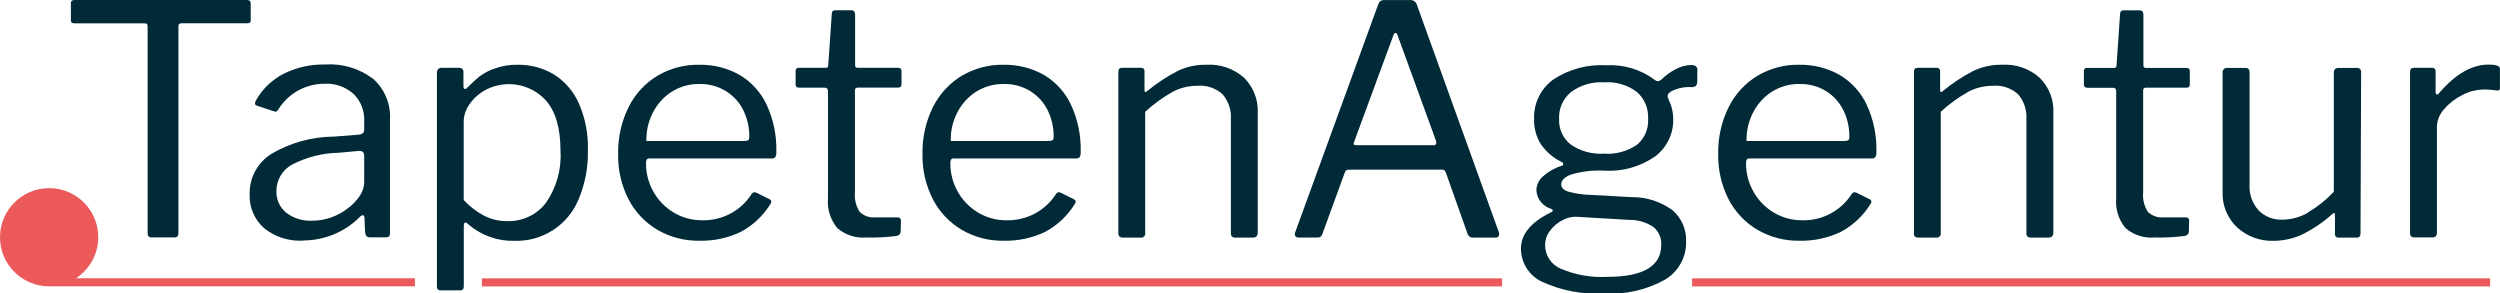
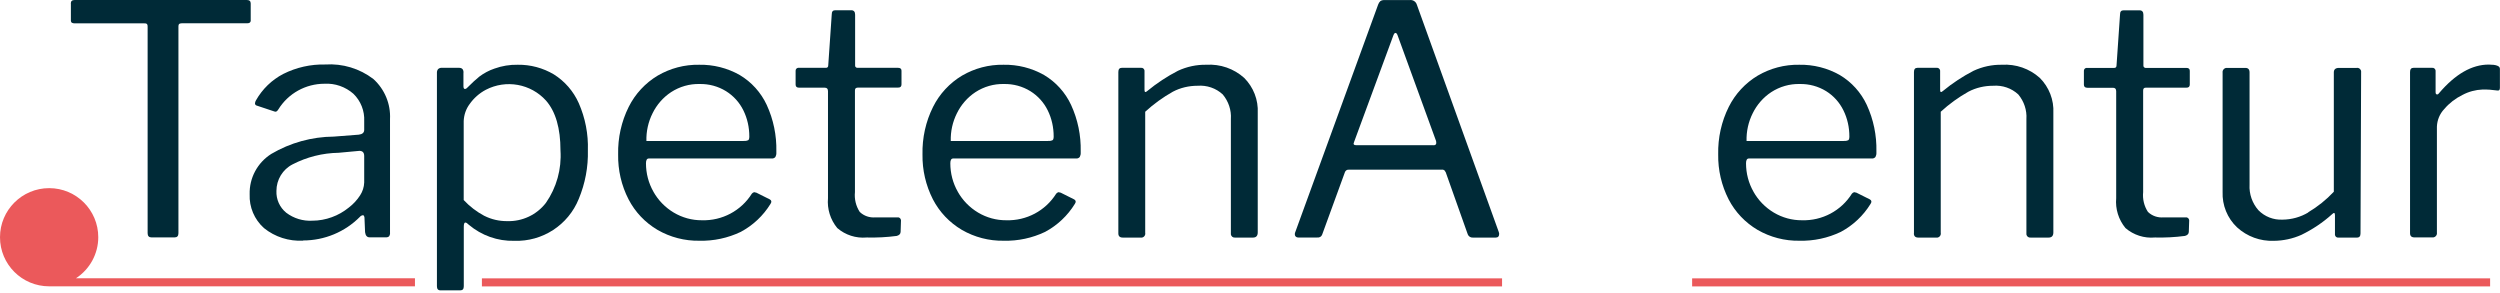
<svg xmlns="http://www.w3.org/2000/svg" id="Ebene_2" viewBox="0 0 285.69 33.54">
  <defs>
    <clipPath id="clippath">
      <rect width="285.69" height="33.54" fill="none" />
    </clipPath>
  </defs>
  <g id="Ebene_1-2">
    <g>
      <rect x="193.37" y="31.81" width="91.19" height=".92" fill="#eb595b" />
      <g clip-path="url(#clippath)">
        <path d="m11.23,27.11c0-3.1-2.51-5.61-5.61-5.61S0,24.01,0,27.11s2.51,5.61,5.62,5.61h41.8v-.92H8.68c1.59-1.04,2.55-2.8,2.55-4.7" fill="#eb595b" />
        <rect x="55.07" y="31.81" width="116.58" height=".92" fill="#eb595b" />
        <path d="m8.09.4c0-.27.15-.4.44-.4h19.68c.29,0,.44.13.44.4v1.9c.02.11-.03.22-.11.29-.1.06-.21.08-.33.07h-7.42c-.11,0-.22.02-.31.07-.07.08-.1.19-.09.29v23.63c0,.32-.15.48-.44.48h-2.64c-.29,0-.44-.16-.44-.48V3.07c.01-.11-.01-.23-.07-.33-.09-.06-.19-.08-.29-.07h-7.97c-.11,0-.23-.02-.33-.07-.08-.07-.12-.18-.11-.29V.4Z" fill="#002a37" />
        <path d="m34.64,27.5c-1.62.09-3.22-.42-4.48-1.44-1.09-.98-1.69-2.39-1.63-3.86-.05-1.86.89-3.61,2.47-4.61,2.17-1.28,4.63-1.96,7.15-1.98l2.85-.22c.41-.05.62-.23.62-.55v-.99c.06-1.17-.39-2.31-1.23-3.13-.91-.8-2.1-1.22-3.31-1.15-2.14,0-4.14,1.1-5.27,2.93-.05.1-.13.18-.22.24-.1.04-.2.03-.29-.02l-1.98-.66c-.11-.03-.19-.14-.18-.26.01-.12.05-.23.11-.33.73-1.29,1.81-2.34,3.12-3.02,1.49-.75,3.14-1.12,4.81-1.08,1.97-.13,3.92.46,5.49,1.66,1.29,1.17,1.99,2.85,1.9,4.59v12.95c.02.15-.02.31-.11.44-.11.09-.26.13-.4.11h-1.83c-.29,0-.46-.2-.51-.59l-.07-1.68c-.03-.17-.09-.26-.18-.26-.13.02-.25.08-.33.18-1.72,1.74-4.06,2.71-6.51,2.71m6.44-10.24l-2.38.22c-1.83.03-3.62.48-5.25,1.32-1.14.58-1.85,1.76-1.85,3.04-.04.96.37,1.88,1.12,2.49.86.65,1.91.97,2.98.91.76,0,1.52-.14,2.23-.4.7-.25,1.36-.63,1.94-1.1.51-.39.95-.86,1.3-1.41.28-.43.44-.93.46-1.45v-3.03c0-.39-.18-.59-.55-.59" fill="#002a37" />
        <path d="m52.96,8.3v1.54c0,.22.06.33.18.33.12-.02.22-.09.29-.18.51-.51.96-.93,1.35-1.24.52-.39,1.1-.7,1.72-.91.86-.31,1.76-.46,2.67-.44,1.45-.02,2.87.36,4.12,1.1,1.26.79,2.25,1.94,2.85,3.29.74,1.69,1.1,3.53,1.04,5.38.05,1.91-.31,3.8-1.04,5.56-1.21,2.99-4.15,4.9-7.37,4.79-1.9.05-3.74-.61-5.19-1.83-.17-.17-.3-.26-.4-.26-.12,0-.18.16-.18.48v6.8c0,.32-.13.47-.4.47h-2.27c-.27,0-.4-.16-.4-.47V8.34c-.01-.16.03-.31.13-.44.12-.11.29-.17.46-.15h1.94c.34,0,.51.18.51.55m2.39,16.37c.81.41,1.71.61,2.61.6,1.72.05,3.36-.72,4.41-2.08,1.22-1.75,1.81-3.87,1.67-6,0-2.53-.55-4.43-1.65-5.69-1.74-1.93-4.57-2.44-6.88-1.24-.74.39-1.37.95-1.85,1.63-.42.56-.65,1.24-.68,1.94v9.03c.68.73,1.48,1.34,2.36,1.81" fill="#002a37" />
        <path d="m74.67,21.91c.55.98,1.35,1.8,2.32,2.38.97.58,2.09.89,3.22.88,2.31.07,4.48-1.08,5.71-3.04.07-.08.16-.14.26-.17l.26.06,1.54.77c.2.12.22.29.07.51-.83,1.35-2,2.45-3.4,3.2-1.47.7-3.09,1.05-4.72,1.01-1.68.03-3.34-.4-4.79-1.24-1.41-.83-2.56-2.04-3.31-3.49-.82-1.59-1.22-3.35-1.19-5.14-.04-1.88.37-3.75,1.21-5.43.74-1.48,1.89-2.72,3.31-3.57,1.44-.84,3.07-1.27,4.74-1.24,1.62-.03,3.22.37,4.63,1.17,1.35.8,2.43,2,3.09,3.42.77,1.67,1.14,3.49,1.1,5.32v.14c.01.17-.03.34-.11.49-.11.13-.27.19-.44.17h-14.02c-.22,0-.33.18-.33.55,0,1.14.29,2.27.86,3.26m10.33-5.82c.18.02.35-.01.51-.09.07-.06.11-.2.11-.42,0-1.03-.22-2.05-.68-2.98-.44-.9-1.13-1.66-1.98-2.19-.91-.56-1.95-.84-3.02-.82-1.15-.03-2.29.3-3.26.93-.91.6-1.64,1.44-2.12,2.42-.49.98-.73,2.07-.7,3.16h11.12Z" fill="#002a37" />
-         <path d="m97.99,10.02c-.2,0-.29.11-.29.33v11.6c-.08.8.11,1.6.55,2.27.48.46,1.13.68,1.79.62h2.52c.19-.03.37.11.4.31v.09l-.04,1.24c0,.24-.15.4-.44.48-1.14.15-2.29.21-3.44.18-1.22.11-2.43-.28-3.36-1.08-.79-.96-1.17-2.18-1.06-3.42v-12.22c0-.27-.12-.4-.37-.4h-2.93c-.27,0-.4-.12-.4-.36v-1.54c-.02-.18.1-.34.27-.37h3.2c.17,0,.26-.1.26-.29l.4-5.82c0-.32.13-.47.4-.47h1.83c.29,0,.44.17.44.51v5.78c-.02.14.08.27.22.29h4.68c.27,0,.4.11.4.33v1.57c0,.24-.13.37-.4.36h-4.64Z" fill="#002a37" />
+         <path d="m97.99,10.02c-.2,0-.29.11-.29.33v11.6c-.08.8.11,1.6.55,2.27.48.46,1.13.68,1.79.62h2.52c.19-.03.37.11.4.31v.09l-.04,1.24c0,.24-.15.4-.44.48-1.14.15-2.29.21-3.44.18-1.22.11-2.43-.28-3.36-1.08-.79-.96-1.17-2.18-1.06-3.42v-12.22c0-.27-.12-.4-.37-.4h-2.93c-.27,0-.4-.12-.4-.36v-1.54c-.02-.18.1-.34.27-.37h3.2c.17,0,.26-.1.26-.29l.4-5.82c0-.32.13-.47.4-.47h1.83c.29,0,.44.17.44.51v5.78c-.02.14.08.27.22.29h4.68c.27,0,.4.11.4.33v1.57c0,.24-.13.37-.4.36h-4.64" fill="#002a37" />
        <path d="m109.45,21.91c.55.98,1.35,1.8,2.32,2.38.97.58,2.09.89,3.22.88,2.31.07,4.48-1.08,5.71-3.04.07-.08.16-.14.26-.17l.26.06,1.54.77c.2.12.22.29.07.51-.83,1.35-2,2.45-3.4,3.2-1.47.7-3.09,1.05-4.72,1.01-1.68.03-3.34-.4-4.79-1.24-1.41-.83-2.56-2.04-3.31-3.49-.81-1.59-1.22-3.35-1.19-5.14-.04-1.88.37-3.75,1.21-5.43.74-1.48,1.89-2.72,3.31-3.57,1.44-.84,3.07-1.27,4.74-1.24,1.62-.03,3.22.37,4.63,1.17,1.35.8,2.43,2,3.09,3.42.77,1.67,1.14,3.49,1.1,5.32v.14c.01.17-.03.34-.11.49-.11.13-.27.19-.44.17h-14.02c-.22,0-.33.18-.33.55,0,1.14.29,2.27.86,3.26m10.33-5.82c.18.02.35-.01.51-.09.07-.06.11-.2.11-.42,0-1.03-.22-2.05-.68-2.98-.44-.9-1.13-1.66-1.98-2.19-.91-.56-1.95-.84-3.02-.82-1.15-.03-2.29.3-3.26.93-.91.6-1.64,1.44-2.12,2.42-.49.98-.73,2.07-.7,3.16h11.12Z" fill="#002a37" />
        <path d="m127.8,26.66V8.23c0-.32.13-.48.4-.48h2.19c.19-.03.37.11.4.31v2.22c0,.27.11.31.33.11,1.08-.89,2.25-1.66,3.49-2.3,1.01-.47,2.12-.71,3.24-.69,1.59-.1,3.15.44,4.33,1.5,1.06,1.06,1.63,2.52,1.55,4.02v13.64c0,.39-.18.59-.55.59h-2.04c-.23.03-.44-.13-.48-.36v-13.18c.07-1.02-.27-2.03-.93-2.82-.78-.72-1.82-1.07-2.87-.99-.99,0-1.96.22-2.83.68-1.14.64-2.2,1.41-3.16,2.29v13.83c.05.25-.11.5-.37.55h-.18s-2.01,0-2.01,0c-.34,0-.51-.16-.51-.48" fill="#002a37" />
        <path d="m148.02,26.98c-.07-.14-.07-.31,0-.46L157.49.52c.05-.15.14-.29.26-.4.14-.09.31-.12.48-.11h2.85c.38-.06.74.18.84.55l9.36,25.97.04.18c0,.29-.13.44-.4.44h-2.6c-.26.02-.5-.13-.59-.37l-2.52-7.1-.15-.22c-.08-.06-.19-.09-.29-.07h-10.64c-.2-.02-.38.11-.44.29l-2.6,7.13c-.08.23-.31.36-.55.33h-2.19c-.13,0-.26-.06-.33-.17m15.8-10.37c.27,0,.36-.16.29-.48l-4.38-12.03c-.07-.22-.16-.33-.26-.33s-.18.11-.26.33l-4.46,12.1-.07.22c0,.12.1.18.29.18h8.85Z" fill="#002a37" />
-         <path d="m193.96,8.01v1.28c.02.19-.04.38-.17.53-.16.12-.37.17-.57.13-.65-.03-1.3.08-1.9.33-.59.24-.83.52-.73.84.06.19.13.37.22.55.13.29.23.59.29.9.07.34.11.69.11,1.04.04,1.66-.72,3.23-2.03,4.24-1.72,1.21-3.81,1.79-5.91,1.65-1.26-.06-2.52.09-3.73.44-.76.29-1.13.67-1.13,1.13,0,.37.26.64.77.82.83.23,1.69.36,2.56.38l4.72.26c1.68-.02,3.32.51,4.68,1.5,1.03.9,1.6,2.22,1.54,3.59.04,1.78-.89,3.45-2.43,4.35-2.11,1.17-4.52,1.72-6.93,1.57-2.43.14-4.86-.32-7.08-1.33-1.49-.68-2.44-2.18-2.43-3.82,0-1.63,1.15-3.01,3.44-4.13.27-.12.27-.26,0-.4-.97-.28-1.64-1.15-1.68-2.16.03-.59.3-1.15.75-1.54.62-.55,1.35-.97,2.14-1.21.12-.02.18-.08.18-.18,0-.12-.07-.22-.18-.26-.96-.46-1.77-1.16-2.38-2.03-.53-.86-.8-1.86-.77-2.87-.07-1.76.74-3.45,2.16-4.5,1.8-1.2,3.95-1.78,6.11-1.65,1.96-.11,3.91.47,5.49,1.65.1.09.23.15.37.18.15-.02.29-.09.4-.18.48-.48,1.03-.88,1.63-1.19.55-.31,1.18-.48,1.81-.49.46,0,.7.2.7.59m-13.9,16.75c-.52,0-1.04.13-1.5.38-.56.28-1.05.69-1.43,1.19-.38.48-.58,1.07-.58,1.68,0,1.18.71,2.23,1.79,2.69,1.67.71,3.49,1.03,5.3.93,4.12,0,6.18-1.22,6.18-3.66.04-.77-.28-1.51-.86-2.01-.82-.57-1.8-.86-2.8-.84l-6.1-.36Zm7-8.23c.86-.73,1.33-1.83,1.26-2.96.06-1.17-.41-2.3-1.28-3.07-1.08-.81-2.42-1.2-3.77-1.1-1.35-.08-2.68.31-3.77,1.12-.91.75-1.41,1.88-1.35,3.05-.06,1.14.44,2.24,1.33,2.94,1.11.76,2.44,1.13,3.79,1.04,1.34.1,2.68-.26,3.79-1.02" fill="#002a37" />
        <path d="m200.38,21.91c.55.98,1.35,1.8,2.32,2.38.97.58,2.09.89,3.22.88,2.31.07,4.48-1.08,5.71-3.04.07-.08.16-.14.26-.17l.26.06,1.54.77c.2.12.22.29.07.51-.83,1.35-2,2.45-3.4,3.2-1.47.7-3.09,1.05-4.72,1.01-1.68.03-3.34-.4-4.79-1.24-1.41-.83-2.56-2.04-3.31-3.49-.81-1.59-1.22-3.35-1.19-5.14-.04-1.88.37-3.75,1.21-5.43.74-1.48,1.89-2.72,3.31-3.57,1.44-.84,3.07-1.27,4.74-1.24,1.62-.03,3.22.37,4.63,1.17,1.35.8,2.43,2,3.09,3.42.77,1.67,1.14,3.49,1.1,5.32v.14c.01.17-.03.34-.11.49-.11.13-.27.19-.44.17h-14.02c-.22,0-.33.18-.33.55,0,1.14.29,2.27.86,3.26m10.33-5.82c.18.02.35-.01.51-.09.07-.06.11-.2.11-.42,0-1.03-.22-2.05-.68-2.98-.44-.9-1.12-1.66-1.97-2.19-.91-.56-1.95-.84-3.02-.82-1.15-.03-2.29.3-3.26.93-.91.6-1.64,1.44-2.12,2.42-.49.98-.73,2.07-.7,3.16h11.12Z" fill="#002a37" />
        <path d="m218.72,26.66V8.23c0-.32.13-.48.4-.48h2.19c.19-.03.37.11.4.31v2.22c0,.27.11.31.33.11,1.08-.89,2.25-1.66,3.49-2.3,1.01-.47,2.12-.71,3.24-.69,1.59-.1,3.15.44,4.33,1.5,1.06,1.06,1.63,2.52,1.55,4.02v13.64c0,.39-.18.59-.55.59h-2.05c-.23.03-.44-.13-.48-.36v-13.18c.07-1.02-.27-2.03-.93-2.82-.78-.72-1.82-1.07-2.87-.99-.99,0-1.96.22-2.83.68-1.14.64-2.2,1.41-3.16,2.29v13.83c.05.25-.11.5-.37.55h-.18s-2.01,0-2.01,0c-.34,0-.51-.16-.51-.48" fill="#002a37" />
        <path d="m245.2,10.02c-.2,0-.29.11-.29.33v11.6c-.08.8.11,1.6.55,2.27.48.46,1.13.68,1.79.62h2.52c.19-.03.37.11.4.31v.09l-.04,1.24c0,.24-.15.4-.44.48-1.14.15-2.29.21-3.44.18-1.22.11-2.43-.28-3.36-1.08-.79-.96-1.17-2.18-1.06-3.42v-12.21c0-.27-.12-.4-.37-.4h-2.92c-.27,0-.4-.12-.4-.36v-1.54c-.02-.18.1-.34.27-.37h3.2c.17,0,.26-.1.26-.29l.4-5.82c0-.32.13-.47.4-.47h1.83c.29,0,.44.17.44.51v5.78c-.02.14.08.27.22.29h4.68c.27,0,.4.11.4.33v1.57c0,.24-.13.37-.4.36h-4.65Z" fill="#002a37" />
        <path d="m263.76,24.27c1.09-.65,2.08-1.44,2.94-2.36v-13.64c0-.34.2-.51.59-.51h2.02c.25-.04.48.14.51.38v.13s-.07,18.4-.07,18.4c0,.32-.13.48-.4.48h-2.12c-.19.03-.37-.11-.4-.3v-2.26c0-.29-.11-.33-.33-.11-1.05.95-2.24,1.74-3.51,2.36-.99.44-2.06.67-3.14.68-1.55.06-3.06-.49-4.21-1.54-1.11-1.05-1.71-2.53-1.65-4.06v-13.61c-.04-.27.15-.51.41-.55h.14s2.05,0,2.05,0c.32,0,.48.17.48.51v12.84c-.06,1.06.31,2.11,1.01,2.91.72.74,1.73,1.13,2.76,1.08,1.04-.01,2.05-.29,2.94-.82" fill="#002a37" />
        <path d="m275.41,26.66V8.23c0-.32.13-.48.4-.48h2.12c.19-.03.37.11.4.31v2.47c0,.15.04.23.13.26.09.02.18-.02.27-.15,1.85-2.17,3.74-3.26,5.67-3.26.85,0,1.28.16,1.28.48v2.19c0,.24-.11.34-.33.29-.54-.08-1.1-.12-1.65-.11-.8.03-1.59.24-2.3.62-.8.39-1.51.94-2.08,1.61-.52.55-.81,1.26-.84,2.01v12.11c.04.27-.15.51-.41.55h-.14s-2.01,0-2.01,0c-.34,0-.51-.16-.51-.48" fill="#002a37" />
      </g>
    </g>
  </g>
</svg>